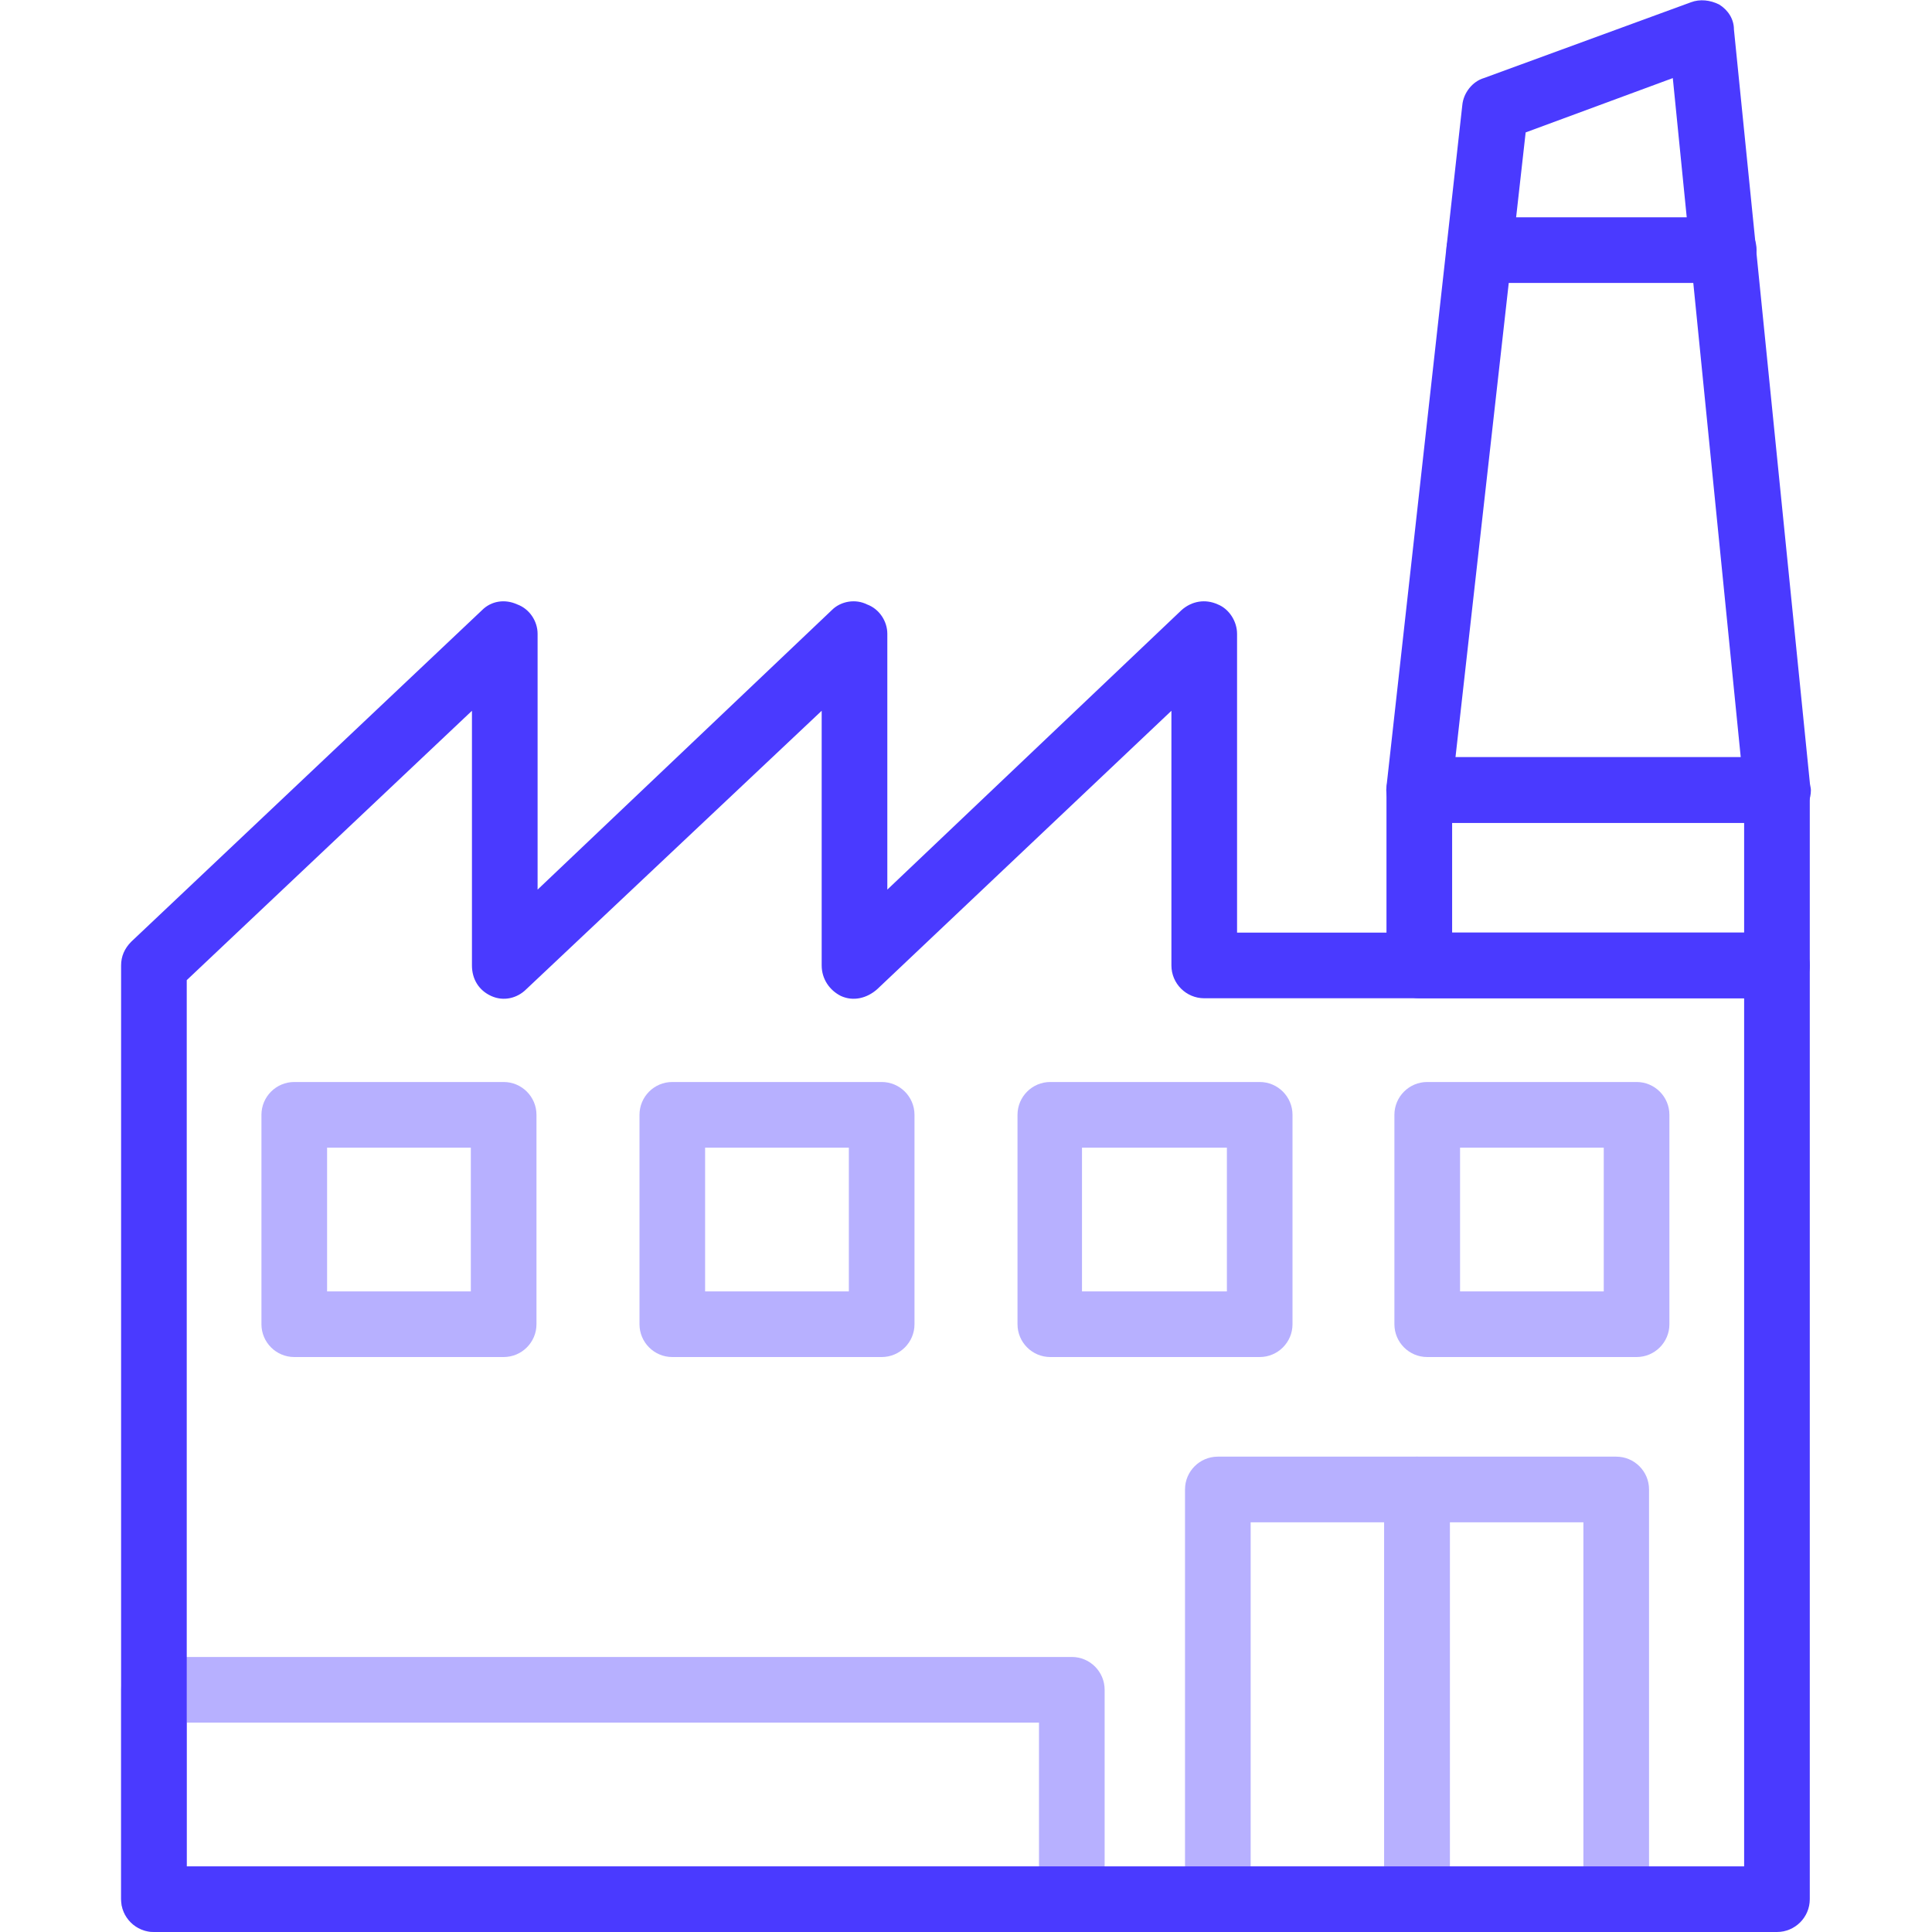
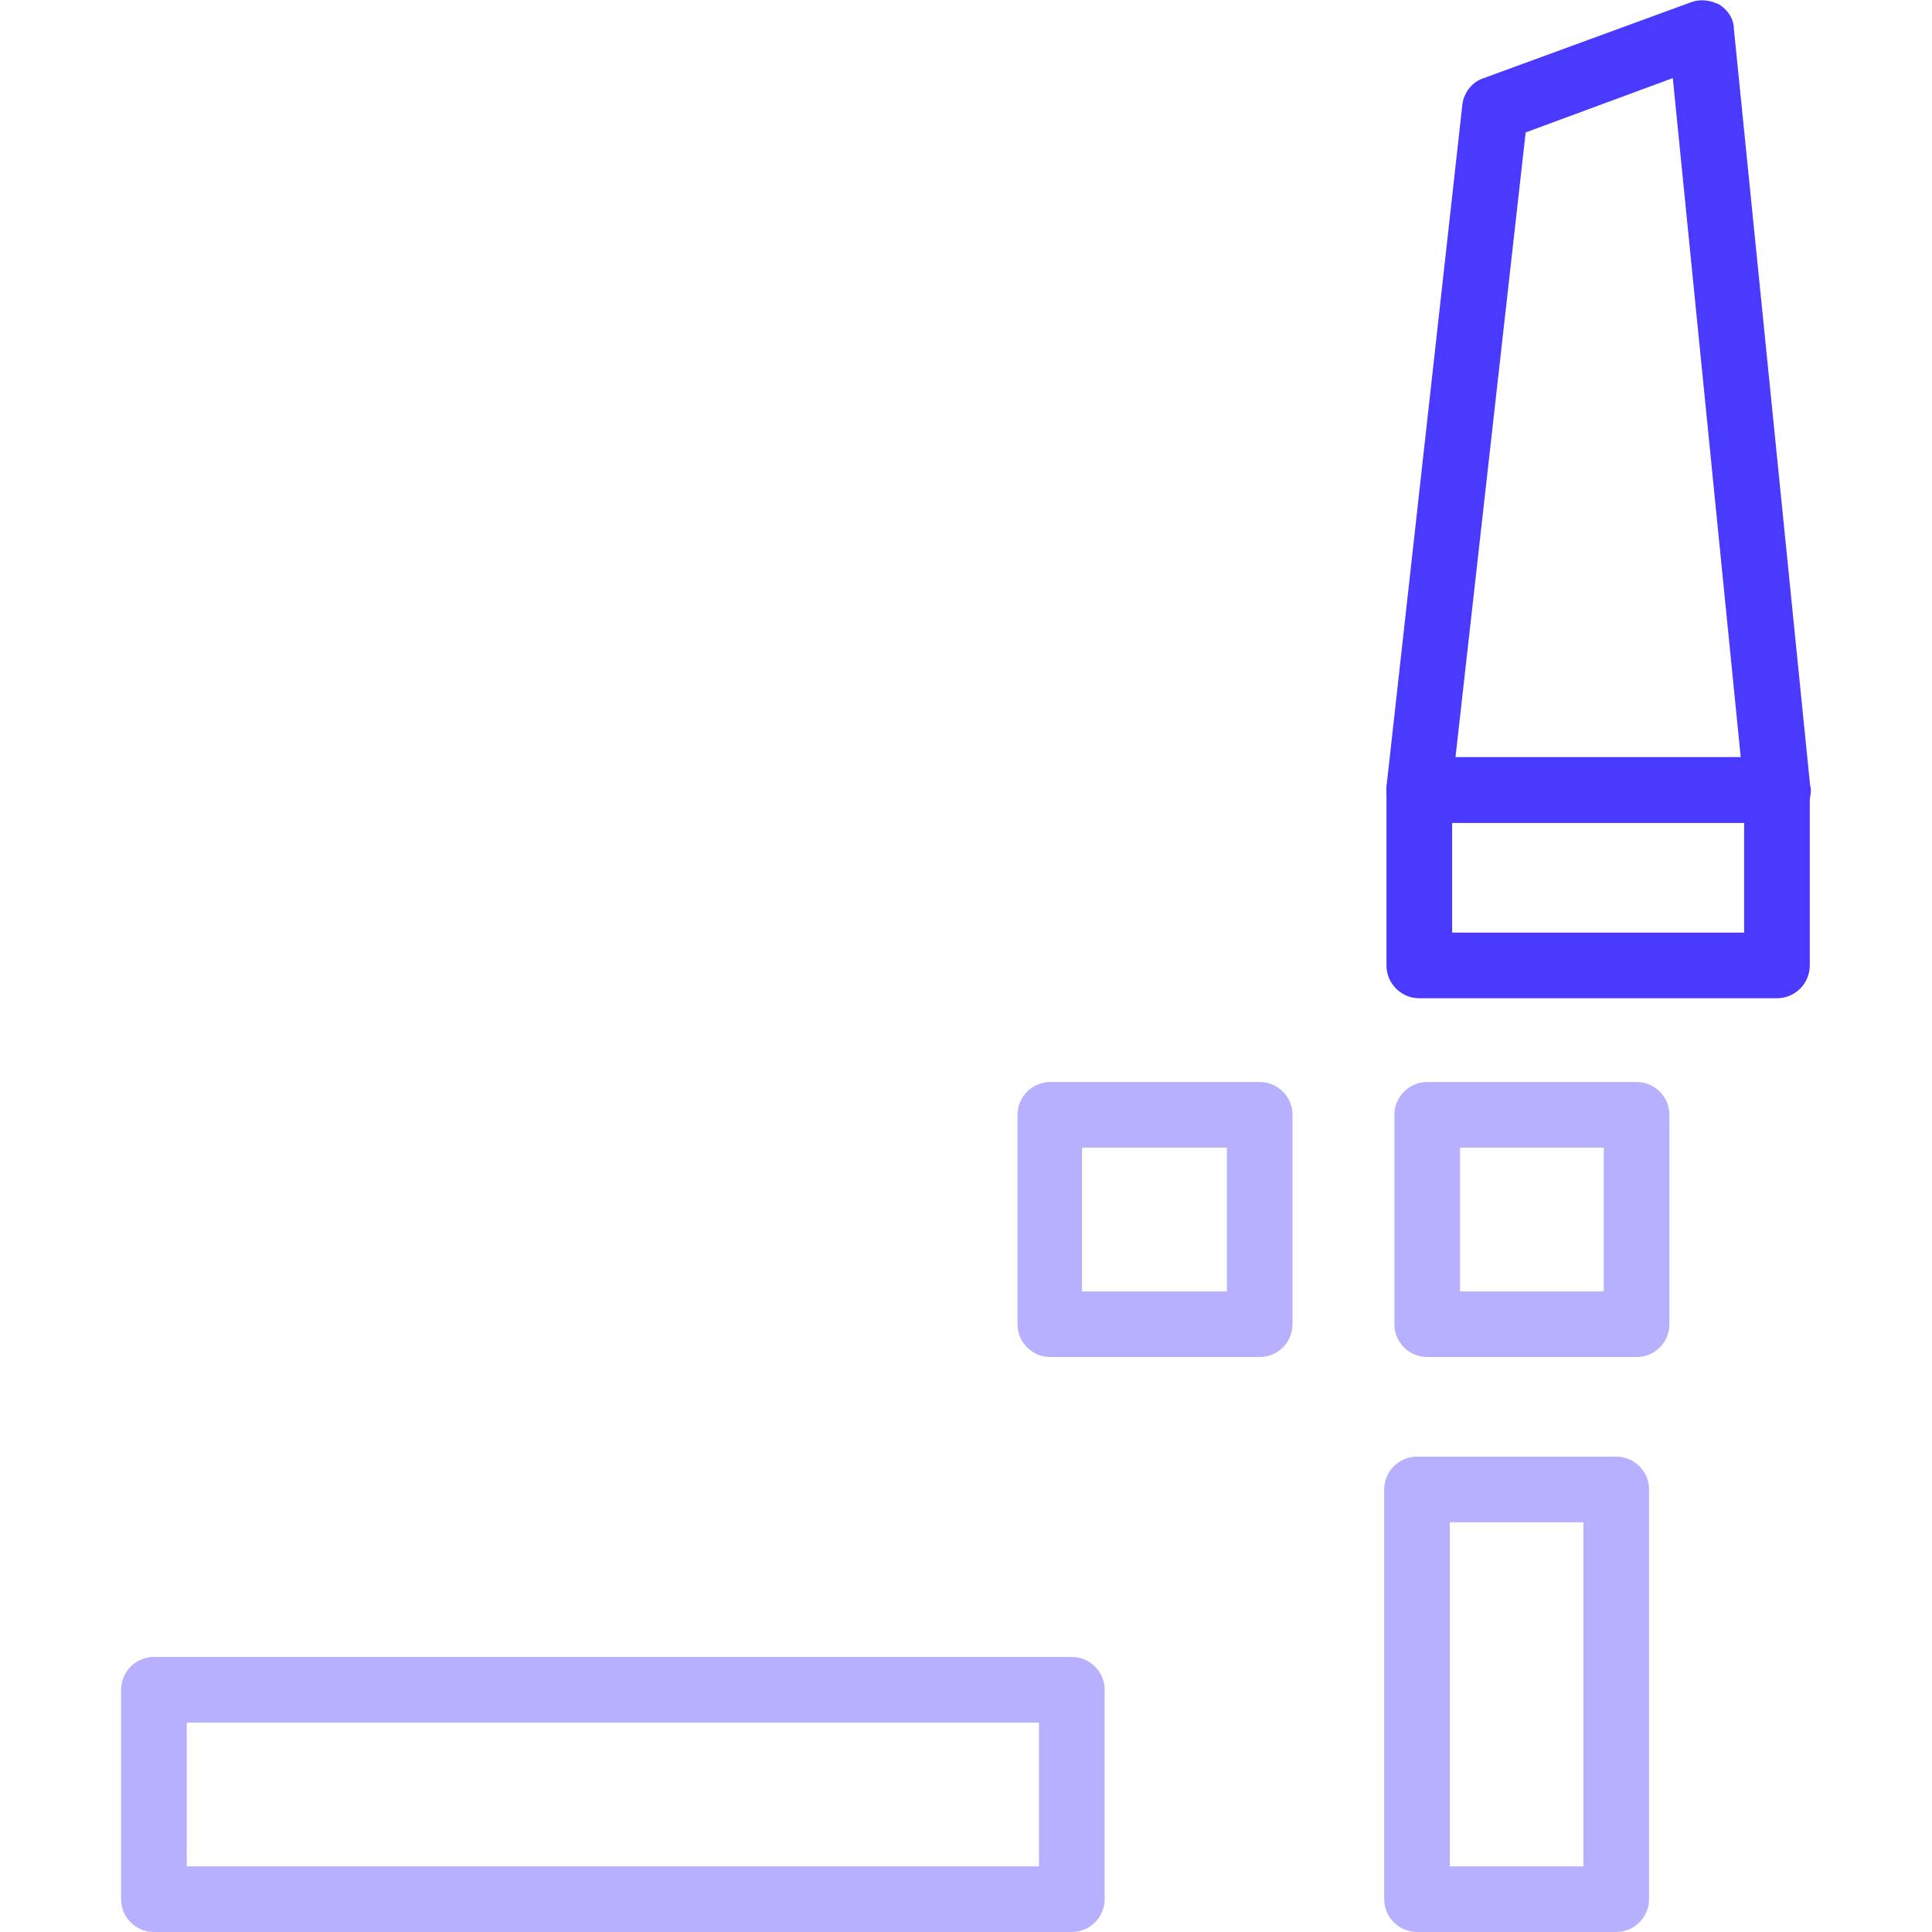
<svg xmlns="http://www.w3.org/2000/svg" width="50" height="50" viewBox="0 0 50 50" fill="none">
  <g clip-path="url(#clip0_8897_3230)">
    <path fill-rule="evenodd" clip-rule="evenodd" d="M41.828 50H36.673C36.204 50 35.823 49.619 35.823 49.151V38.547C35.823 38.078 36.204 37.698 36.673 37.698H41.828C42.297 37.698 42.677 38.078 42.677 38.547V49.151C42.677 49.619 42.297 50 41.828 50ZM37.522 48.301H40.978V39.397H37.522V48.301Z" fill="#B7B0FF" />
-     <path fill-rule="evenodd" clip-rule="evenodd" d="M36.672 50H31.517C31.049 50 30.668 49.619 30.668 49.151V38.547C30.668 38.078 31.049 37.698 31.517 37.698H36.672C37.141 37.698 37.522 38.078 37.522 38.547V49.151C37.522 49.619 37.141 50 36.672 50ZM32.367 48.301H35.823V39.397H32.367V48.301Z" fill="#B7B0FF" />
-     <path fill-rule="evenodd" clip-rule="evenodd" d="M13.034 35.12H7.616C7.147 35.12 6.766 34.739 6.766 34.271V28.852C6.766 28.383 7.147 28.002 7.616 28.002H13.034C13.503 28.002 13.884 28.383 13.884 28.852V34.271C13.884 34.739 13.503 35.12 13.034 35.12ZM8.465 33.421H12.185V29.701H8.465V33.421Z" fill="#B7B0FF" />
-     <path fill-rule="evenodd" clip-rule="evenodd" d="M22.818 35.12H17.399C16.93 35.12 16.55 34.739 16.55 34.271V28.852C16.55 28.383 16.93 28.002 17.399 28.002H22.818C23.287 28.002 23.667 28.383 23.667 28.852V34.271C23.667 34.739 23.287 35.12 22.818 35.12ZM18.248 33.421H21.968V29.701H18.248V33.421Z" fill="#B7B0FF" />
    <path fill-rule="evenodd" clip-rule="evenodd" d="M32.601 35.12H27.182C26.713 35.12 26.333 34.739 26.333 34.271V28.852C26.333 28.383 26.713 28.002 27.182 28.002H32.601C33.07 28.002 33.45 28.383 33.45 28.852V34.271C33.45 34.739 33.07 35.12 32.601 35.12ZM28.002 33.421H31.752V29.701H28.002V33.421Z" fill="#B7B0FF" />
    <path fill-rule="evenodd" clip-rule="evenodd" d="M42.355 35.12H36.936C36.468 35.12 36.087 34.739 36.087 34.271V28.852C36.087 28.383 36.468 28.002 36.936 28.002H42.355C42.824 28.002 43.204 28.383 43.204 28.852V34.271C43.204 34.739 42.824 35.12 42.355 35.12ZM37.786 33.421H41.505V29.701H37.786V33.421Z" fill="#B7B0FF" />
    <path fill-rule="evenodd" clip-rule="evenodd" d="M27.739 50H3.984C3.515 50 3.134 49.619 3.134 49.151V43.732C3.134 43.263 3.515 42.882 3.984 42.882H27.739C28.207 42.882 28.588 43.263 28.588 43.732V49.151C28.588 49.619 28.207 50 27.739 50ZM4.833 48.301H26.889V44.581H4.833V48.301Z" fill="#B7B0FF" />
-     <path fill-rule="evenodd" clip-rule="evenodd" d="M45.987 50H3.984C3.515 50 3.134 49.619 3.134 49.151V24.985C3.134 24.751 3.222 24.546 3.398 24.37L12.478 15.788C12.712 15.554 13.064 15.495 13.386 15.642C13.708 15.759 13.913 16.081 13.913 16.403V23.023L21.529 15.788C21.763 15.554 22.144 15.495 22.437 15.642C22.759 15.759 22.964 16.081 22.964 16.403V23.023L30.58 15.788C30.844 15.554 31.195 15.495 31.517 15.642C31.81 15.759 32.015 16.081 32.015 16.403V24.136H45.987C46.456 24.136 46.837 24.517 46.837 24.985V49.151C46.837 49.619 46.456 50 45.987 50ZM4.833 48.301H45.138V25.835H31.166C30.697 25.835 30.316 25.454 30.316 24.985V18.395L22.701 25.601C22.437 25.835 22.085 25.923 21.763 25.776C21.47 25.63 21.265 25.337 21.265 24.985V18.395L13.62 25.601C13.386 25.835 13.035 25.923 12.712 25.776C12.39 25.63 12.214 25.337 12.214 24.985V18.395L4.833 25.366V48.301Z" fill="#4A3AFF" />
    <path fill-rule="evenodd" clip-rule="evenodd" d="M45.987 25.835H36.731C36.263 25.835 35.882 25.454 35.882 24.985V20.445C35.882 19.977 36.263 19.596 36.731 19.596H45.987C46.456 19.596 46.837 19.977 46.837 20.445V24.985C46.837 25.454 46.456 25.835 45.987 25.835ZM37.581 24.136H45.138V21.295H37.581V24.136Z" fill="#4A3AFF" />
    <path fill-rule="evenodd" clip-rule="evenodd" d="M46.016 21.295H45.987H36.731C36.497 21.295 36.262 21.177 36.116 21.002C35.94 20.826 35.852 20.592 35.882 20.357L37.844 2.724C37.873 2.402 38.108 2.109 38.401 2.021L43.761 0.059C43.995 -0.029 44.259 -4.67582e-08 44.493 0.117C44.728 0.264 44.874 0.498 44.874 0.762L46.837 20.24C46.837 20.299 46.866 20.387 46.866 20.445C46.866 20.914 46.485 21.295 46.016 21.295ZM37.668 19.596H45.05L43.292 2.021L39.484 3.427L37.668 19.596Z" fill="#4A3AFF" />
-     <path fill-rule="evenodd" clip-rule="evenodd" d="M44.61 7.323H38.283C37.815 7.323 37.434 6.942 37.434 6.473C37.434 6.005 37.815 5.624 38.283 5.624H44.61C45.079 5.624 45.46 6.005 45.46 6.473C45.46 6.942 45.079 7.323 44.61 7.323Z" fill="#4A3AFF" />
  </g>
  <defs>
    <clipPath id="clip0_8897_3230">
      <rect width="50" height="50" fill="white" />
    </clipPath>
  </defs>
</svg>